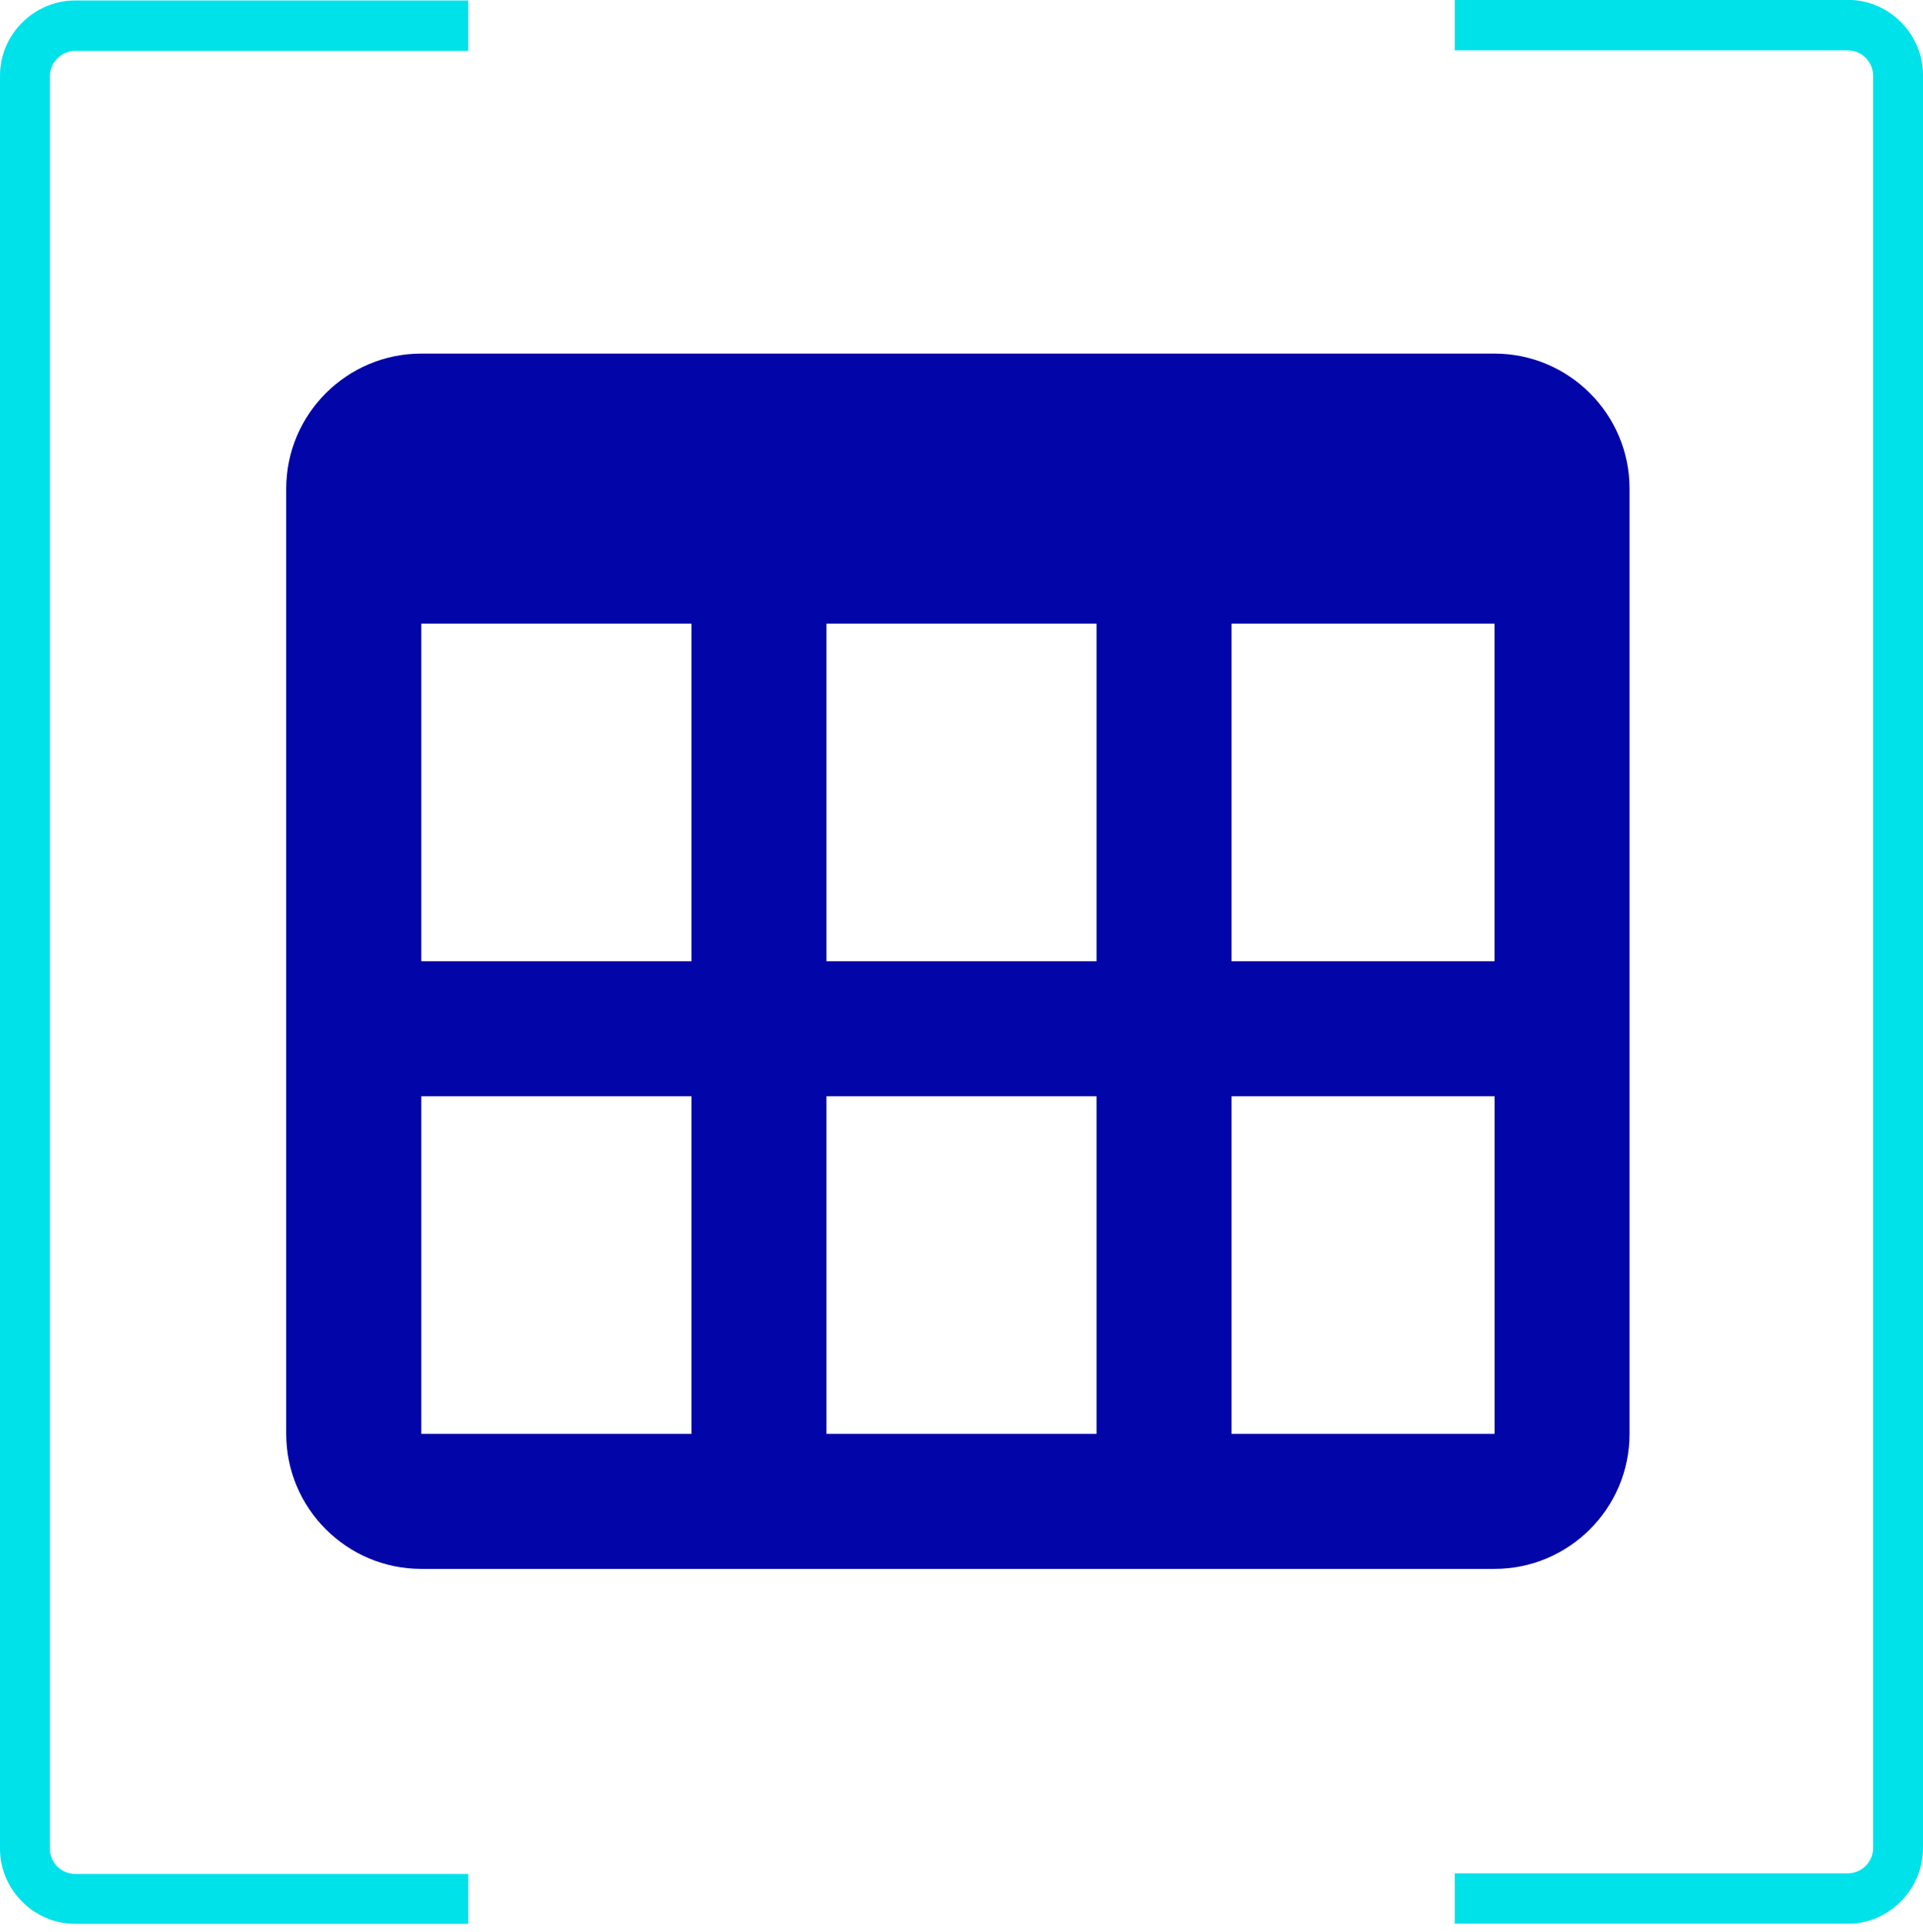
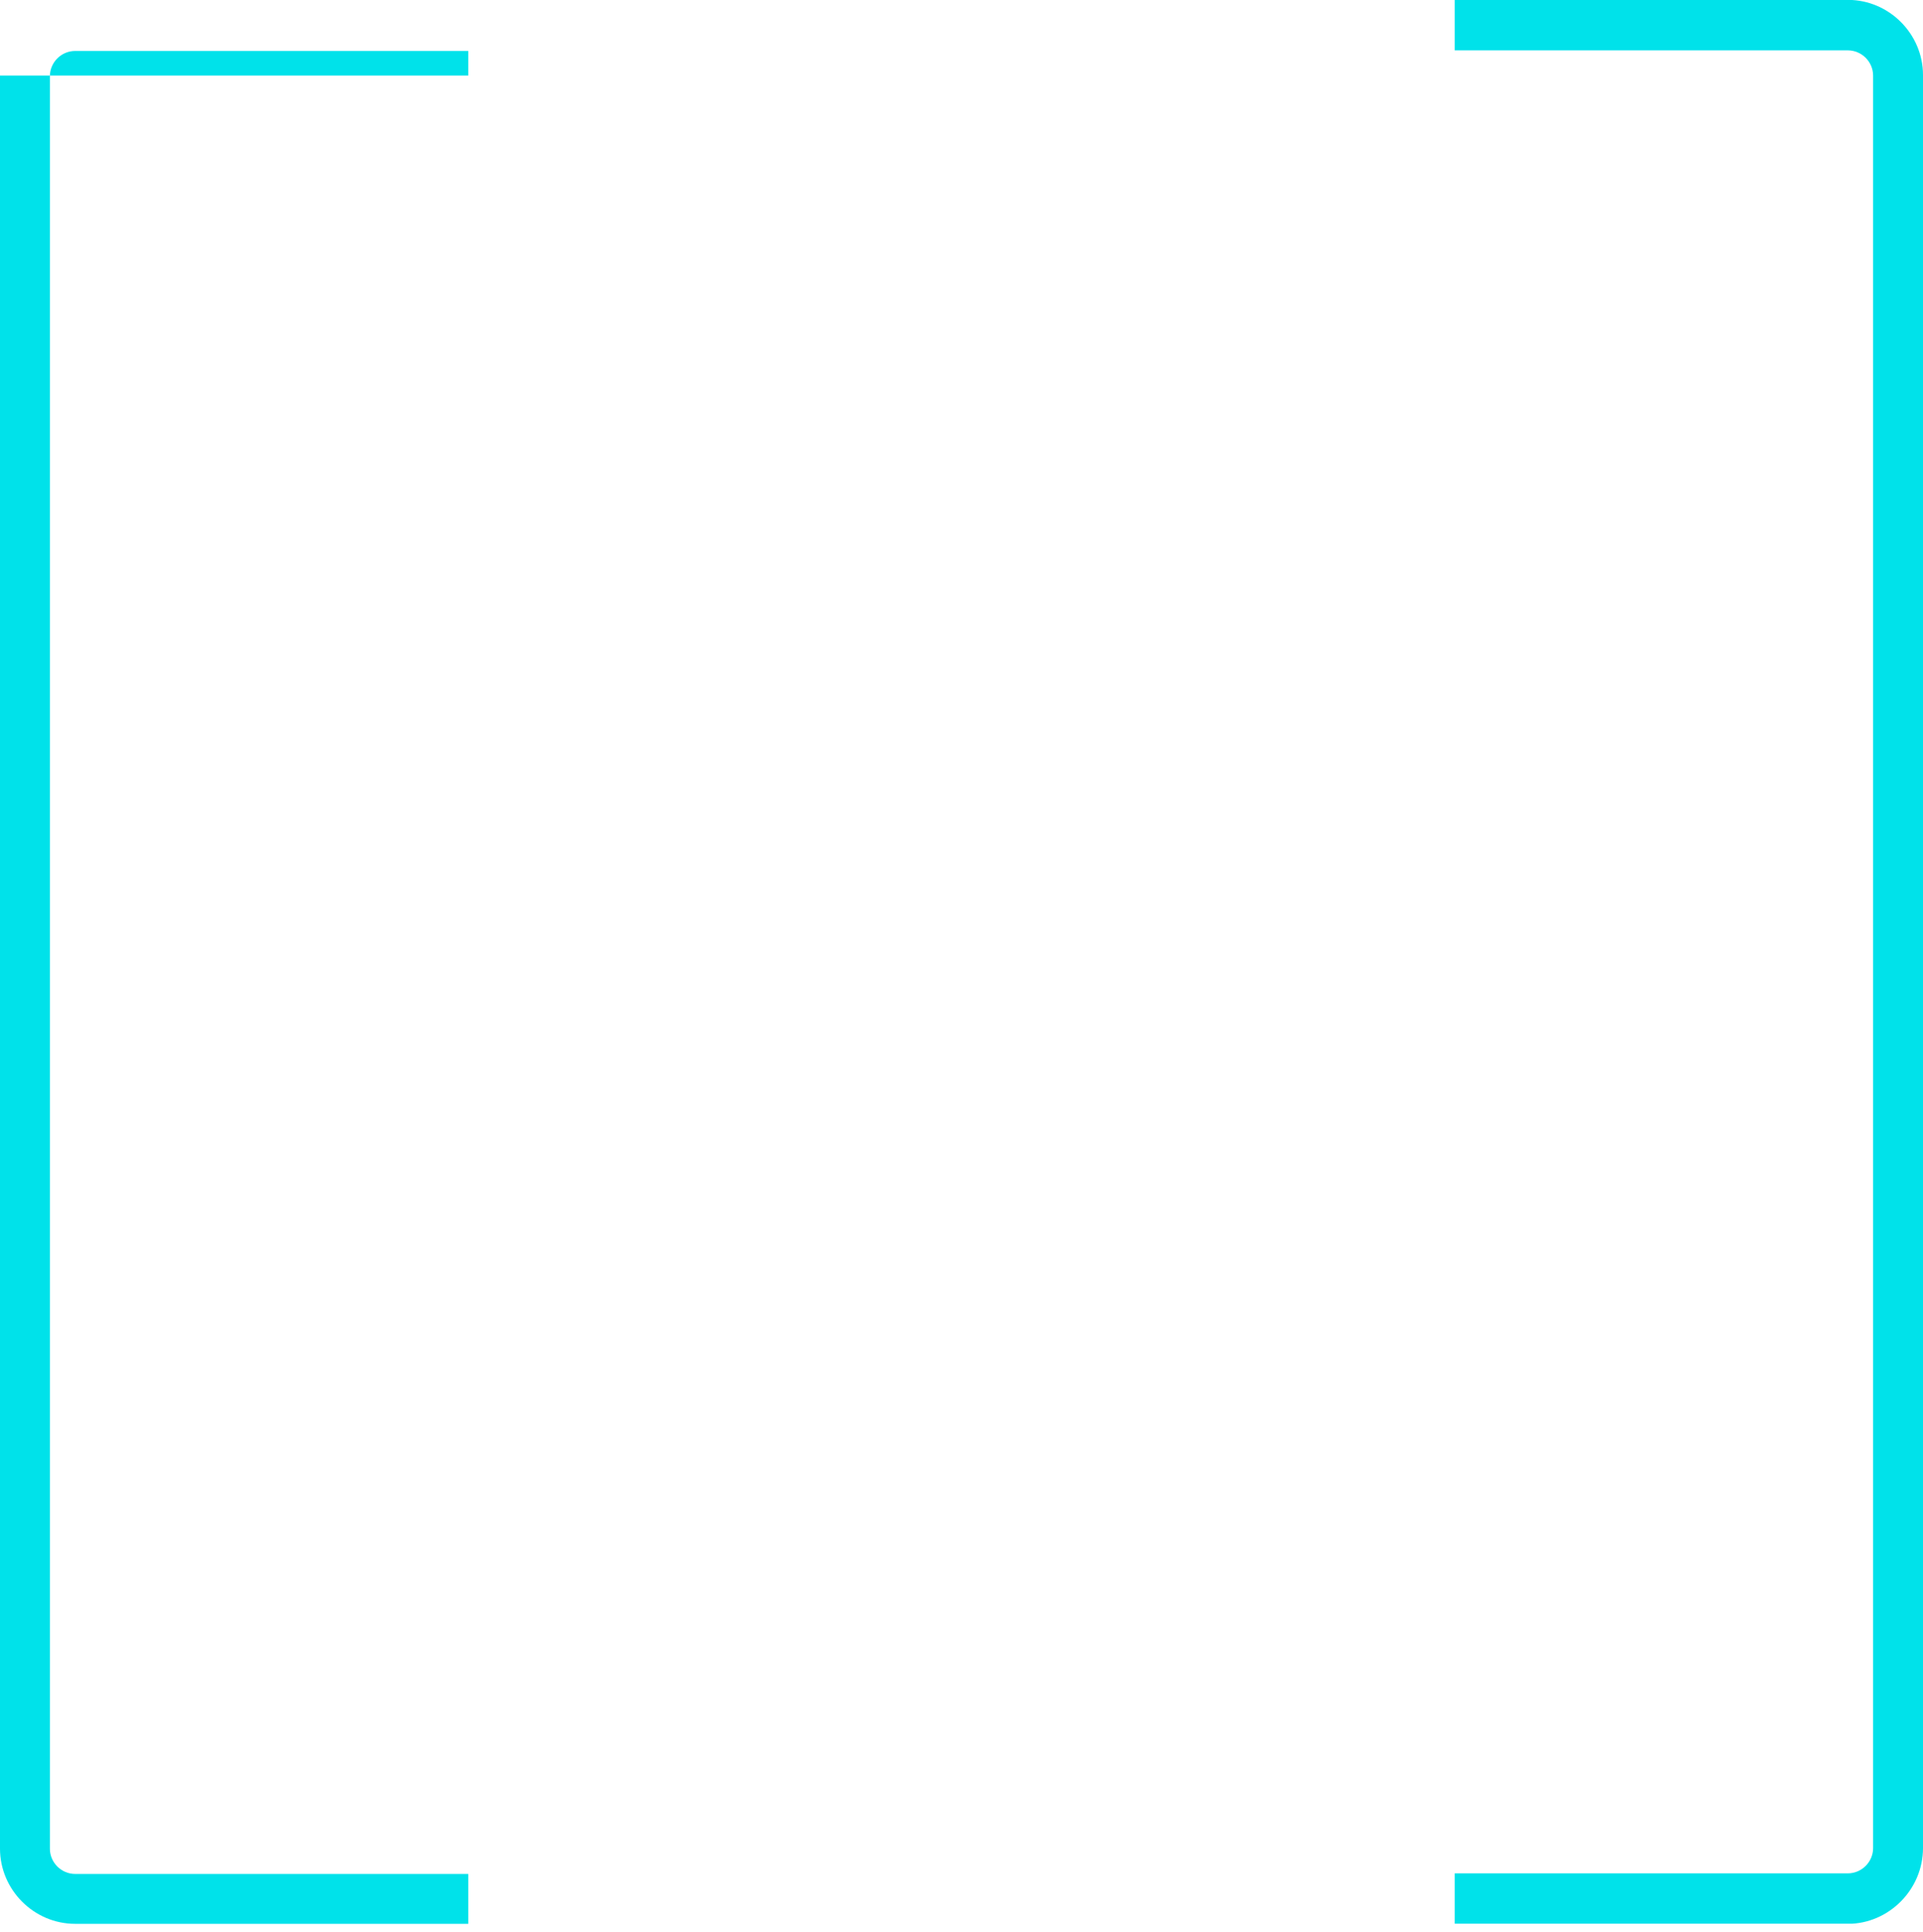
<svg xmlns="http://www.w3.org/2000/svg" fill="none" viewBox="0 0 214 215" height="215" width="214">
  <g clip-path="url(#clip0_2442_21)">
-     <path fill="#00E2EA" d="M52.112 214.118H8.362C3.746 214.118 0 210.305 0 205.756V8.414C0 3.798 3.813 0.052 8.362 0.052H52.112V5.671H8.362C6.823 5.671 5.552 6.942 5.552 8.481V205.756C5.552 207.295 6.823 208.566 8.362 208.566H52.112V214.118Z" />
+     <path fill="#00E2EA" d="M52.112 214.118H8.362C3.746 214.118 0 210.305 0 205.756V8.414H52.112V5.671H8.362C6.823 5.671 5.552 6.942 5.552 8.481V205.756C5.552 207.295 6.823 208.566 8.362 208.566H52.112V214.118Z" />
    <path fill="#00E2EA" d="M205.638 214.119H161.888V208.5H205.638C207.177 208.5 208.448 207.229 208.448 205.69V8.415C208.448 6.876 207.177 5.605 205.638 5.605H161.888V-0.014H205.638C210.254 -0.014 214 3.799 214 8.348V205.69C214 210.306 210.187 214.119 205.638 214.119Z" />
-     <path fill="#0206A8" d="M46.883 174.616H166.313C174.601 174.616 181.342 167.876 181.342 159.587V69.412V54.383C181.342 46.095 174.601 39.354 166.313 39.354H46.883C38.595 39.354 31.854 46.095 31.854 54.383V159.587C31.854 167.876 38.595 174.616 46.883 174.616ZM46.883 159.587V122.014H76.942V159.587H46.883ZM122.029 69.412V106.985H91.971V69.412H122.029ZM76.942 69.412V106.985H46.883V69.412H76.942ZM91.971 159.587V122.014H122.029V159.587H91.971ZM137.058 159.587V122.014H166.32V159.587H137.058ZM166.313 106.985H137.058V69.412H166.313V106.985Z" />
  </g>
  <defs>
    <clipPath id="clip0_2442_21">
      <rect fill="white" height="214.104" width="214" />
    </clipPath>
  </defs>
</svg>